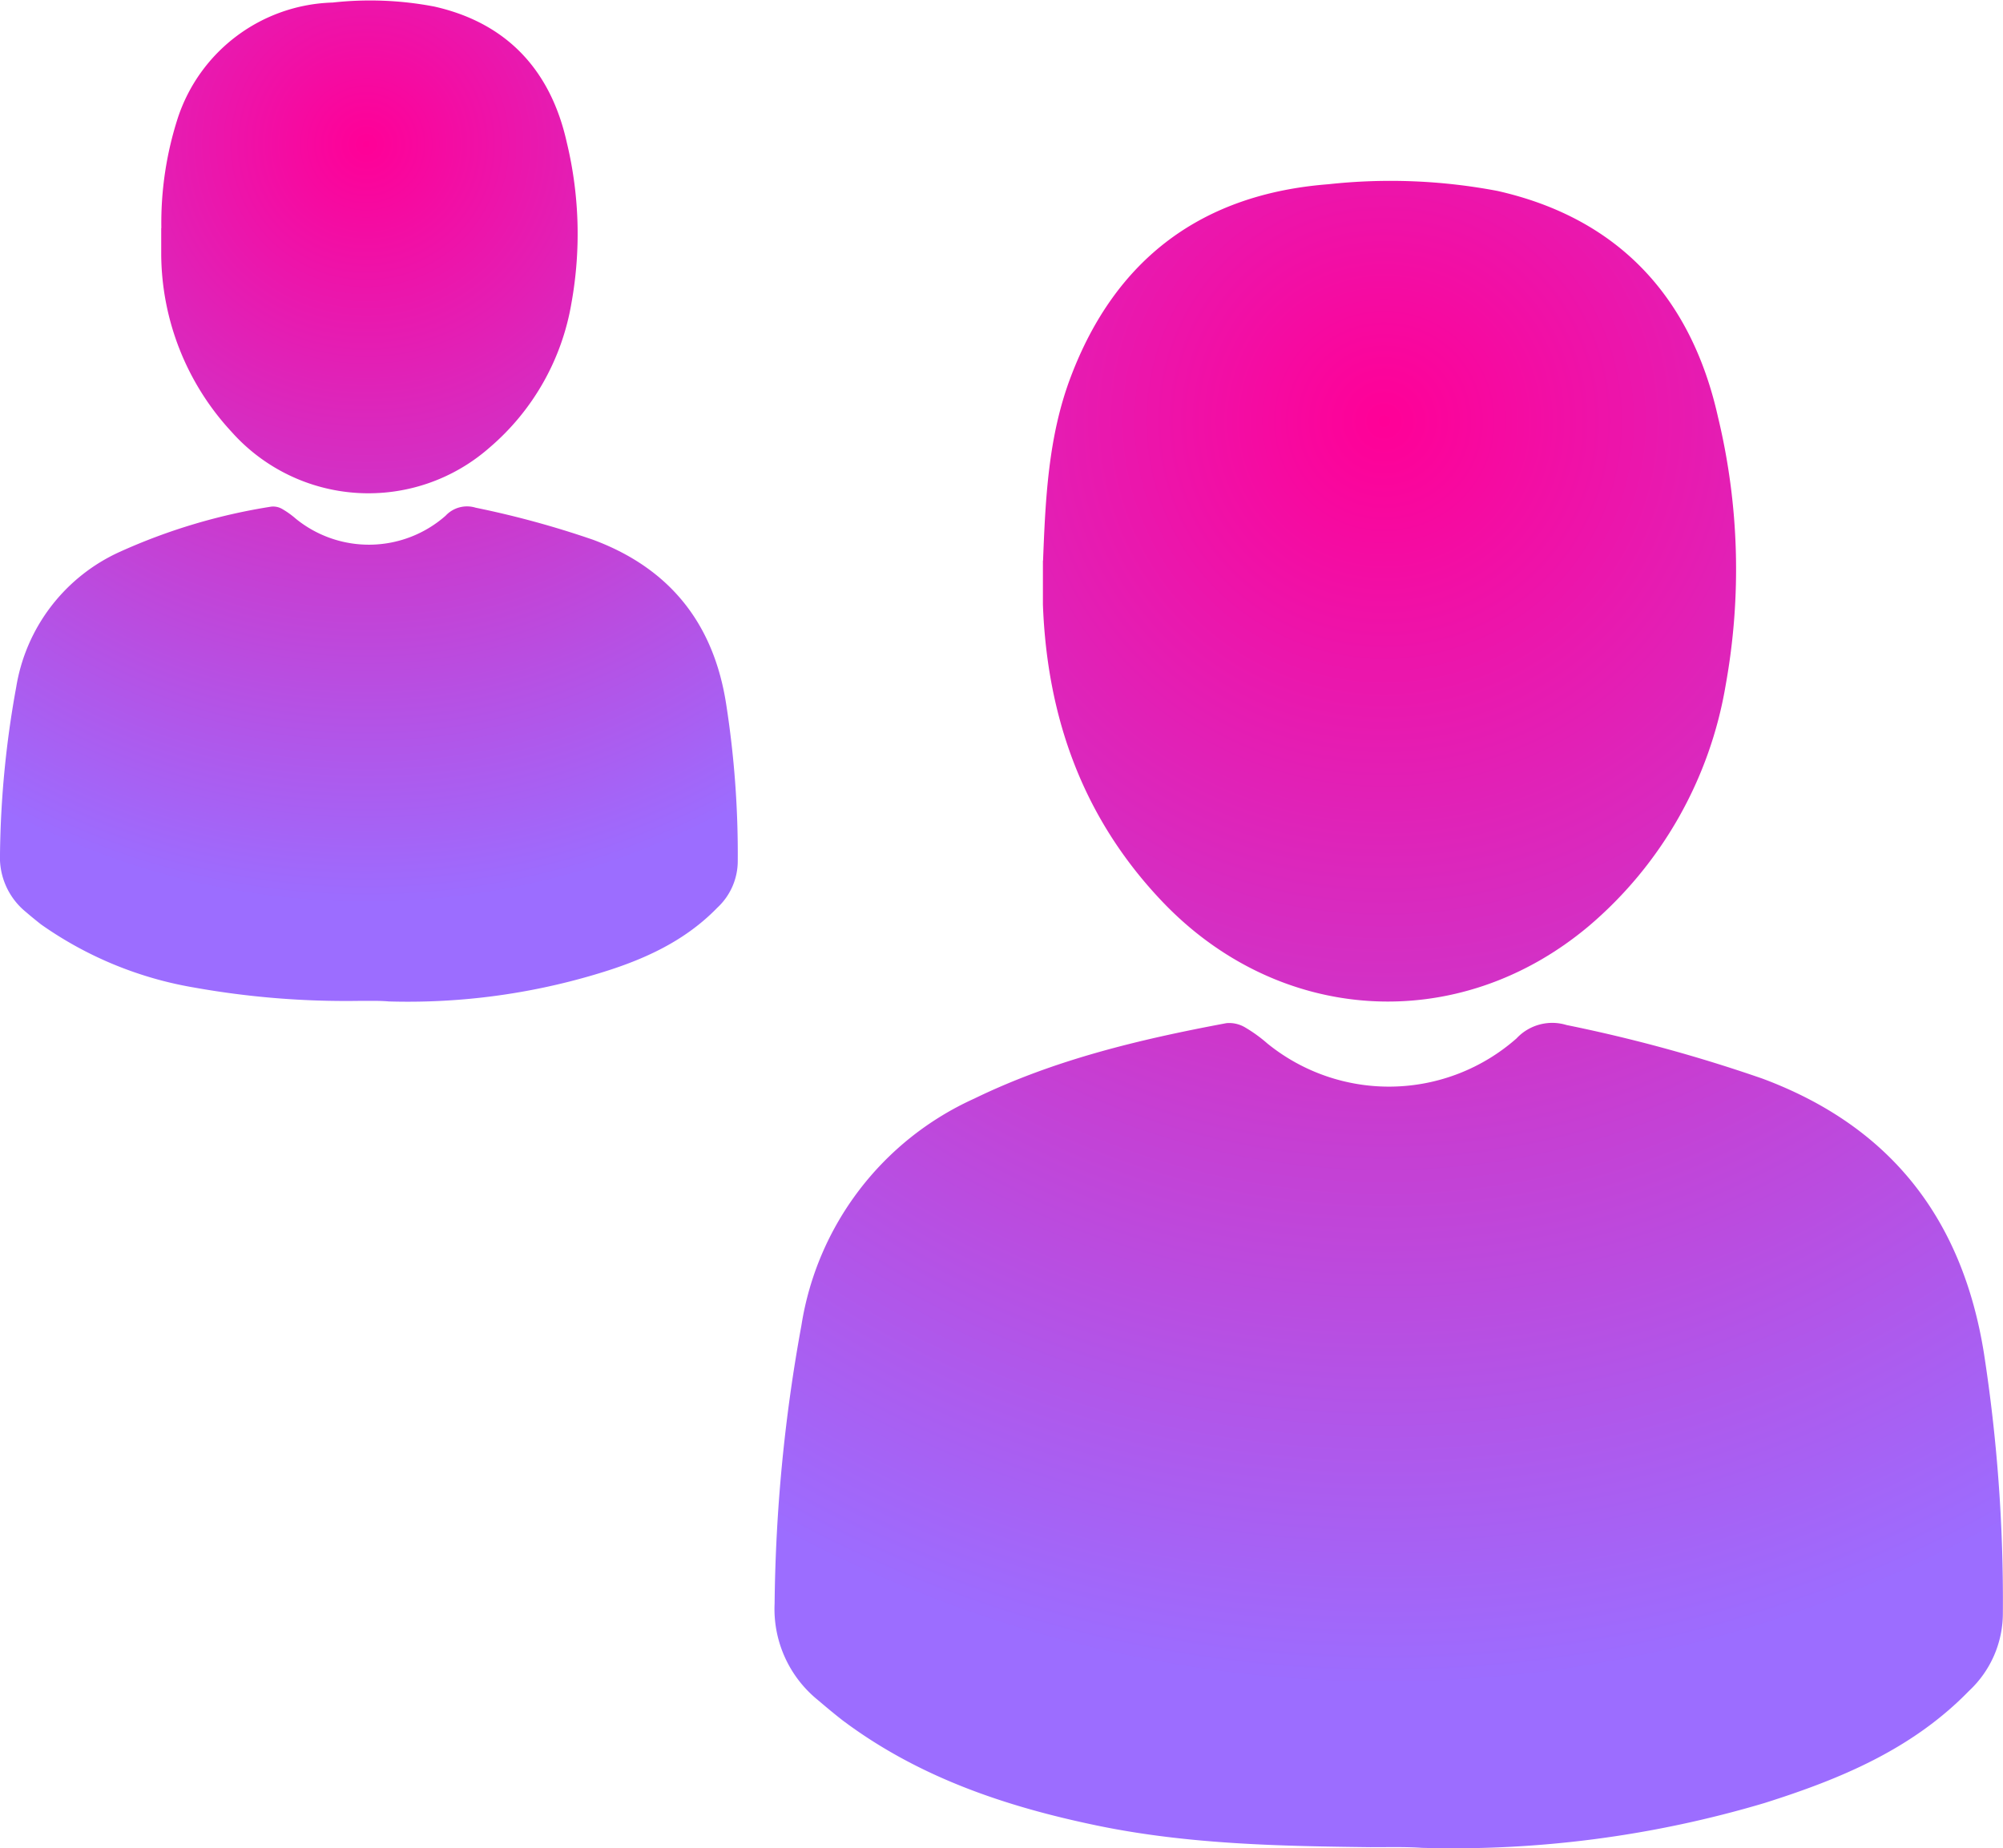
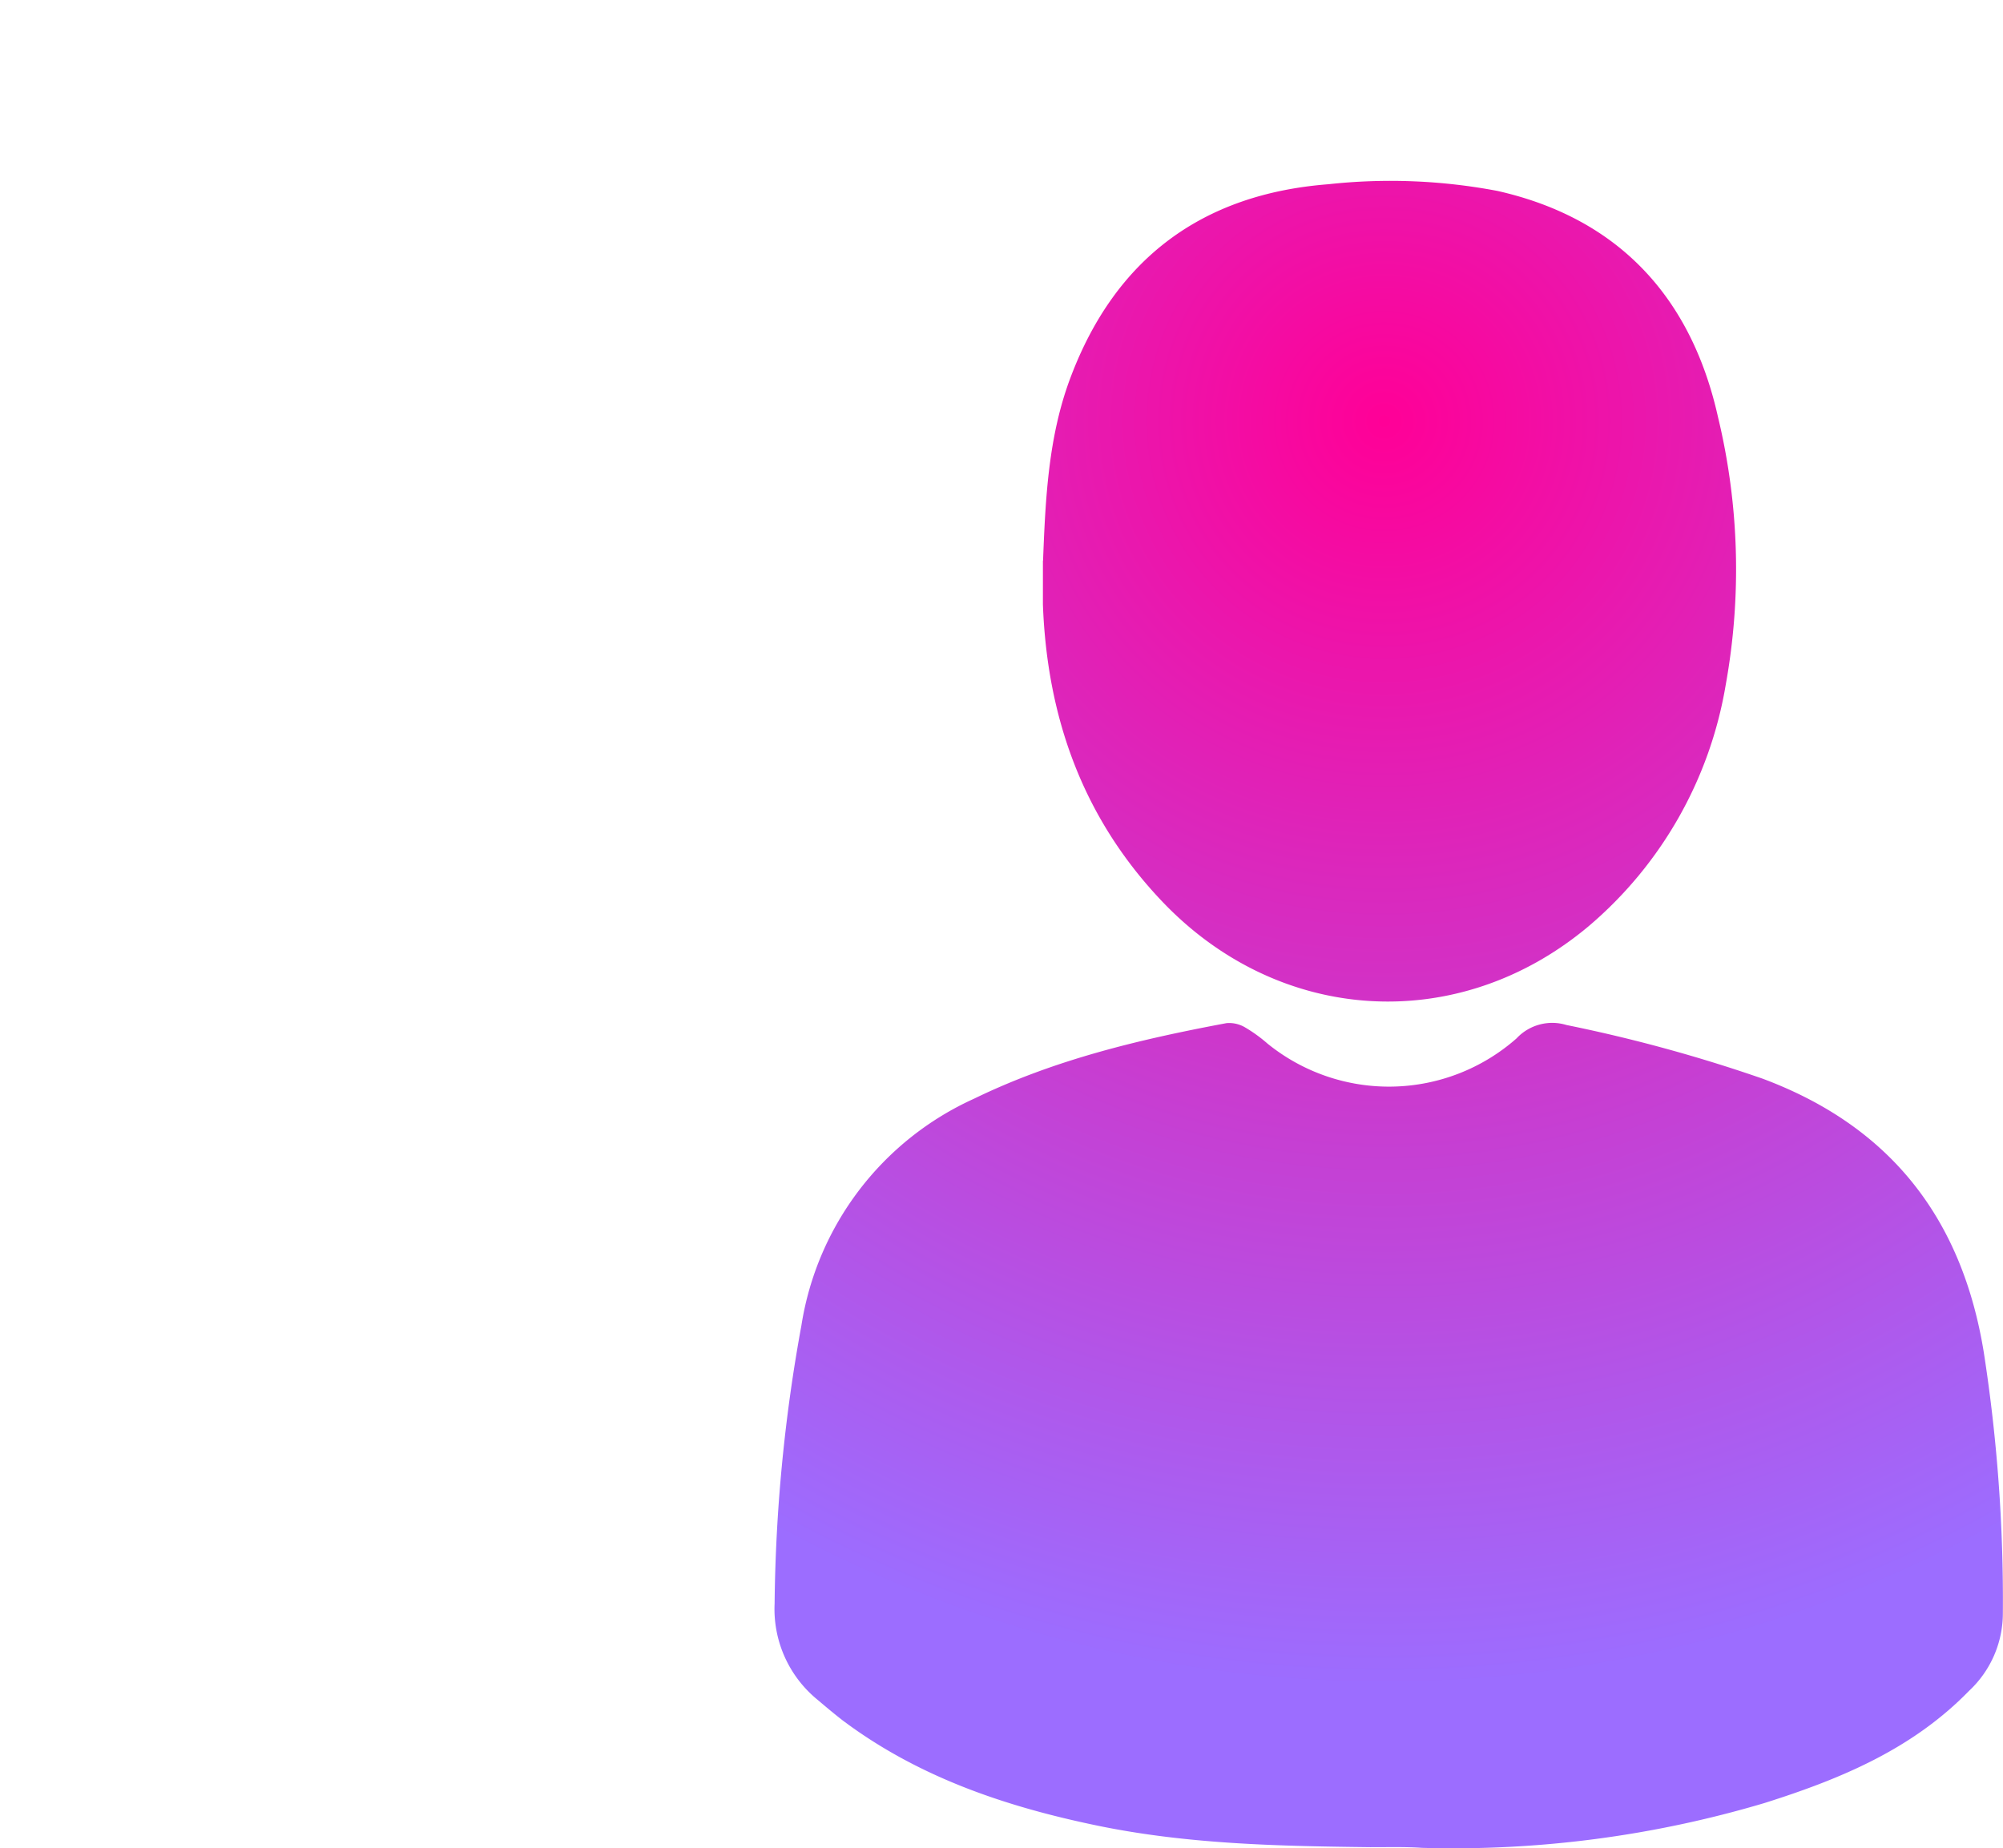
<svg xmlns="http://www.w3.org/2000/svg" xmlns:xlink="http://www.w3.org/1999/xlink" viewBox="0 0 149.46 137.95">
  <defs>
    <style>.a{fill:url(#a);}.b{fill:url(#b);}</style>
    <radialGradient id="a" cx="563.36" cy="897.76" r="94.5" gradientTransform="matrix(1, 0, 0, -1, 0, 1600)" gradientUnits="userSpaceOnUse">
      <stop offset="0" stop-color="#ff0097" />
      <stop offset="1" stop-color="#9c6dff" />
    </radialGradient>
    <radialGradient id="b" cx="487.4" cy="918.42" r="56.77" xlink:href="#a" />
  </defs>
  <path class="a" d="M562.31,808.67c-6.54-.08-13.5-.19-20.36-1.61s-13.36-3.62-19-7.85c-.63-.49-1.24-1-1.85-1.52a8.74,8.74,0,0,1-3.23-7.2,121.55,121.55,0,0,1,2-20.76,22.38,22.38,0,0,1,12.88-16.92c6-2.92,12.37-4.43,18.84-5.64a2.33,2.33,0,0,1,1.39.32,11,11,0,0,1,1.66,1.2,14.39,14.39,0,0,0,18.59-.38,3.64,3.64,0,0,1,3.73-1,113.67,113.67,0,0,1,14.62,4c9.58,3.57,14.91,10.48,16.52,20.45a120.46,120.46,0,0,1,1.42,19.44A7.92,7.92,0,0,1,607,797c-4.24,4.36-9.59,6.58-15.25,8.37a81.37,81.37,0,0,1-25.58,3.35C565,808.64,563.88,808.67,562.31,808.67Zm-24.41-96c.18-4.65.39-9.3,2.06-13.71,3.34-8.85,9.81-13.67,19.23-14.4a42.74,42.74,0,0,1,12.62.5c9.09,2.05,14.47,8,16.45,16.86a48.5,48.5,0,0,1,.58,20,30.13,30.13,0,0,1-10.21,18c-9.76,8.21-23.23,7.38-32-2-5.79-6.17-8.43-13.6-8.74-22,0-1.07,0-2.18,0-3.28Z" transform="translate(-460.07 -670.81)" />
-   <path class="b" d="M486.77,745.51a64.25,64.25,0,0,1-12.23-1,27.88,27.88,0,0,1-11.41-4.71c-.38-.3-.75-.6-1.12-.92a5.25,5.25,0,0,1-1.94-4.32,73.37,73.37,0,0,1,1.21-12.47A13.45,13.45,0,0,1,469,712a43.8,43.8,0,0,1,11.32-3.38,1.35,1.35,0,0,1,.83.19,6.51,6.51,0,0,1,1,.72,8.65,8.65,0,0,0,11.17-.23,2.18,2.18,0,0,1,2.24-.6,69.89,69.89,0,0,1,8.78,2.4c5.76,2.15,9,6.3,9.92,12.29a72.43,72.43,0,0,1,.86,11.67,4.75,4.75,0,0,1-1.52,3.49c-2.54,2.62-5.76,4-9.16,5a49,49,0,0,1-15.36,2C488.38,745.49,487.71,745.51,486.77,745.51Zm-14.66-57.67a25.51,25.51,0,0,1,1.23-8.23A12.54,12.54,0,0,1,484.89,671a25.43,25.43,0,0,1,7.59.3c5.46,1.23,8.69,4.8,9.88,10.13a29.11,29.11,0,0,1,.35,12,18.14,18.14,0,0,1-6.14,10.81,13.67,13.67,0,0,1-19.22-1.2,19.65,19.65,0,0,1-5.25-13.22c0-.64,0-1.3,0-2Z" transform="translate(-460.07 -670.81)" />
</svg>